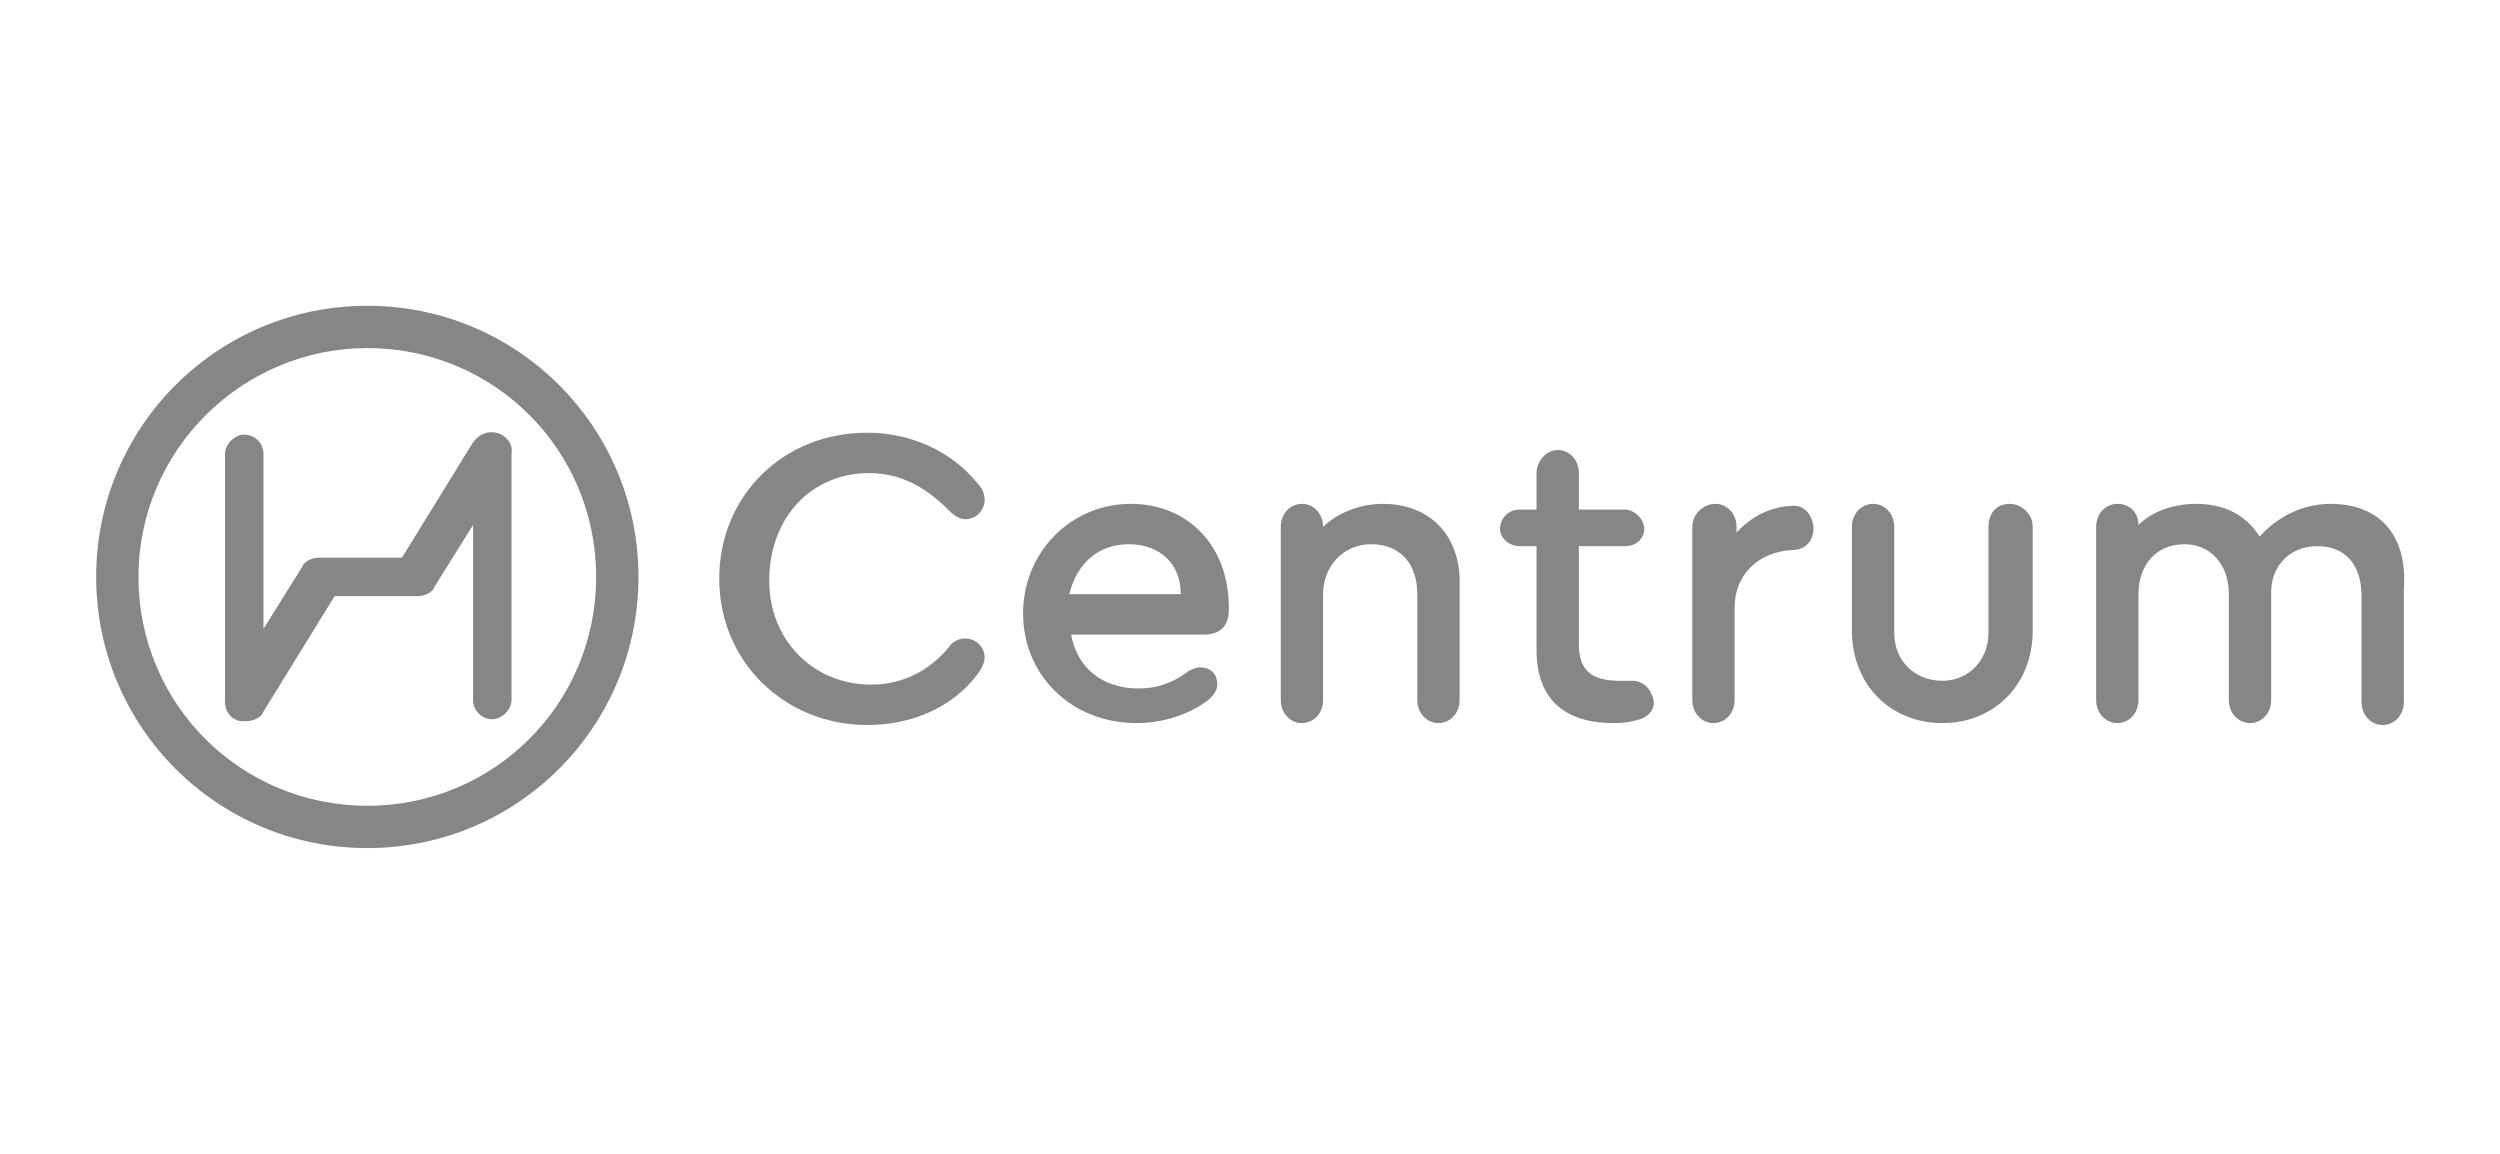
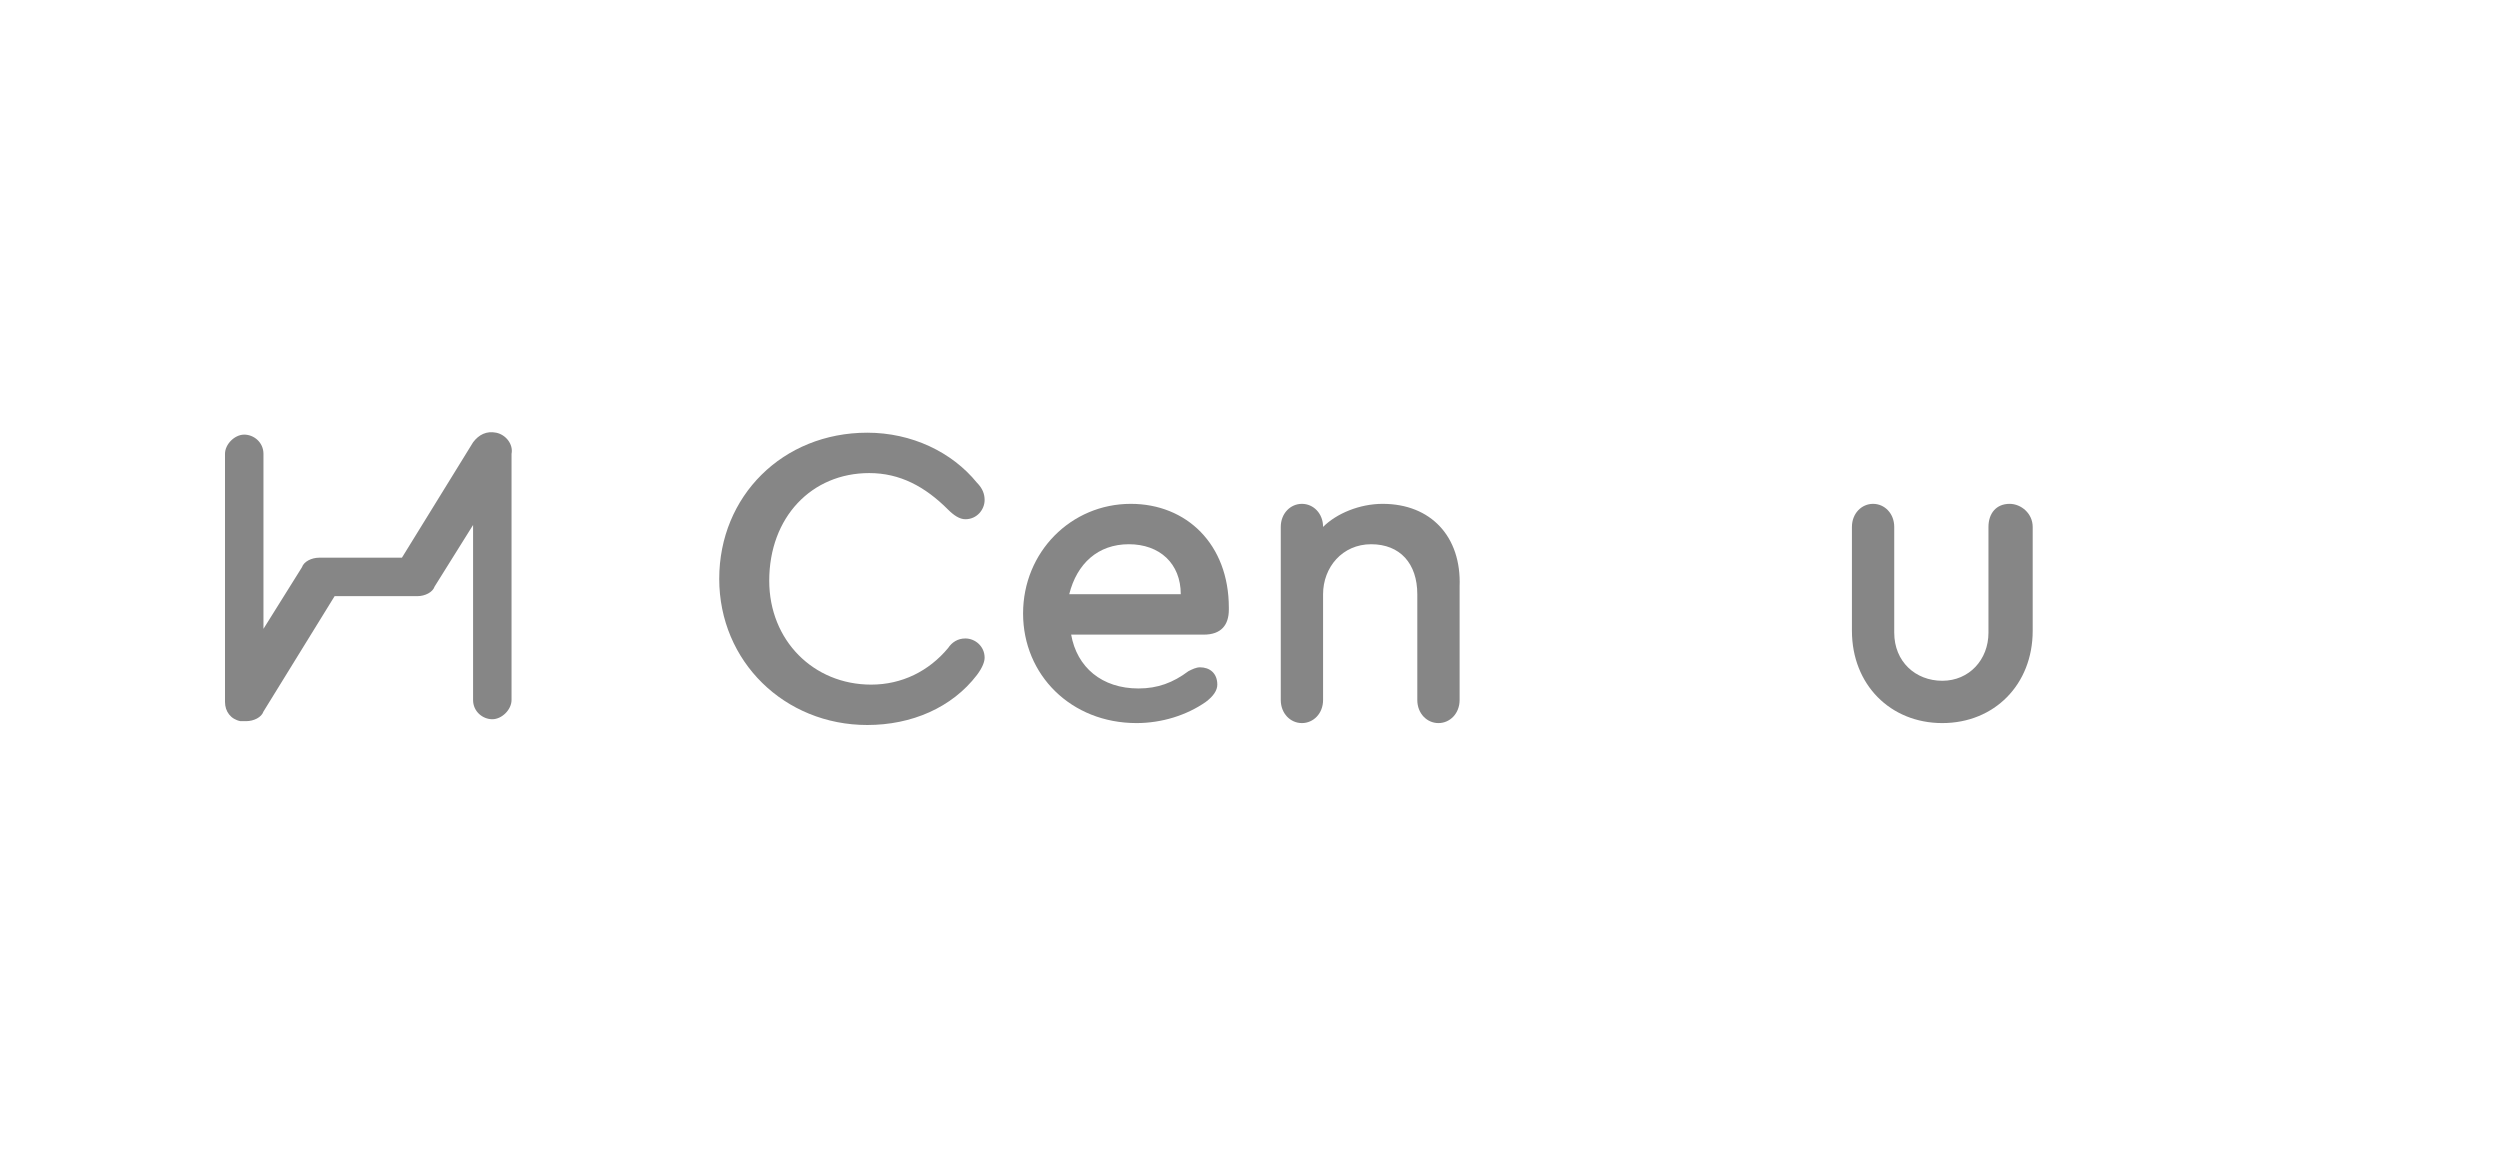
<svg xmlns="http://www.w3.org/2000/svg" version="1.1" id="Layer_1" x="0px" y="0px" width="130px" height="60px" viewBox="0 0 130 60" enable-background="new 0 0 130 60" xml:space="preserve">
  <g>
    <path fill="#868686" d="M58.8,26.2c-3.1,0-5.6,2.5-5.6,5.7s2.5,5.7,5.9,5.7c1.3,0,2.6-0.4,3.6-1.1c0.4-0.3,0.6-0.6,0.6-0.9   c0-0.6-0.4-0.9-0.9-0.9c-0.2,0-0.4,0.1-0.6,0.2c-0.8,0.6-1.6,0.9-2.6,0.9c-1.9,0-3.2-1.1-3.5-2.8h6.9c0.9,0,1.3-0.5,1.3-1.3v-0.1   C63.9,28.3,61.7,26.2,58.8,26.2z M55.6,30.9c0.4-1.6,1.5-2.6,3.1-2.6s2.7,1,2.7,2.6H55.6z" />
    <path fill="#868686" d="M45.2,24.6c1.6,0,2.9,0.7,4.1,1.9c0.3,0.3,0.6,0.5,0.9,0.5c0.6,0,1-0.5,1-1c0-0.3-0.1-0.6-0.4-0.9   c-1.3-1.6-3.4-2.6-5.7-2.6c-4.4,0-7.7,3.3-7.7,7.6s3.4,7.6,7.7,7.6c2.3,0,4.4-0.9,5.7-2.6c0.3-0.4,0.4-0.7,0.4-0.9c0-0.6-0.5-1-1-1   c-0.4,0-0.7,0.2-0.9,0.5c-1,1.2-2.4,1.9-4,1.9c-3,0-5.3-2.3-5.3-5.4C40,26.9,42.2,24.6,45.2,24.6z" />
    <path fill="#868686" d="M71.9,26.2c-1.2,0-2.4,0.5-3.1,1.2c0-0.7-0.5-1.2-1.1-1.2s-1.1,0.5-1.1,1.2v9c0,0.7,0.5,1.2,1.1,1.2   s1.1-0.5,1.1-1.2v-5.5c0-1.4,1-2.6,2.5-2.6s2.4,1,2.4,2.6v5.5c0,0.7,0.5,1.2,1.1,1.2s1.1-0.5,1.1-1.2v-5.9   C76,27.9,74.4,26.2,71.9,26.2z" />
-     <path fill="#868686" d="M84.9,35.4c-0.2,0-0.4,0-0.7,0c-1.5,0-2.1-0.6-2.1-1.9v-5.1h2.4c0.6,0,1-0.4,1-0.9s-0.5-1-1-1h-2.4v-1.9   c0-0.7-0.5-1.2-1.1-1.2s-1.1,0.6-1.1,1.2v1.9H79c-0.6,0-1,0.5-1,1s0.5,0.9,1,0.9h0.9v5.4c0,2.5,1.4,3.8,4,3.8c0.7,0,1-0.1,1.4-0.2   c0.5-0.2,0.7-0.5,0.7-0.9C85.9,35.8,85.4,35.4,84.9,35.4z" />
    <path fill="#868686" d="M104.5,26.2c-0.7,0-1.1,0.5-1.1,1.2v5.5c0,1.4-1,2.5-2.4,2.5s-2.5-1-2.5-2.5v-5.5c0-0.7-0.5-1.2-1.1-1.2   s-1.1,0.5-1.1,1.2v5.4c0,2.8,2,4.8,4.7,4.8s4.7-2,4.7-4.8v-5.4C105.7,26.7,105.1,26.2,104.5,26.2z" />
-     <path fill="#868686" d="M121.2,26.2c-1.5,0-2.8,0.7-3.7,1.7c-0.7-1.1-1.8-1.7-3.3-1.7c-1.2,0-2.3,0.4-3,1.1c0-0.7-0.5-1.1-1.1-1.1   s-1.1,0.5-1.1,1.2v9c0,0.7,0.5,1.2,1.1,1.2s1.1-0.5,1.1-1.2v-5.5c0-1.5,0.9-2.6,2.4-2.6c1.3,0,2.3,1,2.3,2.6v5.5   c0,0.7,0.5,1.2,1.1,1.2s1.1-0.5,1.1-1.2v-5.6c0-1.4,1-2.4,2.4-2.4s2.3,0.9,2.3,2.6v5.5c0,0.7,0.5,1.2,1.1,1.2s1.1-0.5,1.1-1.2v-5.9   C125.2,27.8,123.7,26.2,121.2,26.2z" />
-     <path fill="#868686" d="M93.3,26.3c-1.2,0-2.3,0.6-3,1.4v-0.3c0-0.7-0.5-1.2-1.1-1.2S88,26.7,88,27.4v9c0,0.7,0.5,1.2,1.1,1.2   s1.1-0.5,1.1-1.2v-4.8c0-1.7,1.2-2.9,3-3c0.7,0,1.1-0.5,1.1-1.1S93.9,26.3,93.3,26.3z" />
-     <path fill="#868686" d="M19.1,15.9C11.3,15.9,5,22.2,5,30s6.3,14.1,14.1,14.1S33.2,37.8,33.2,30S26.9,15.9,19.1,15.9z M19.1,41.9   c-6.6,0-11.9-5.3-11.9-11.9s5.4-11.9,11.9-11.9C25.7,18.1,31,23.4,31,30S25.7,41.9,19.1,41.9z" />
    <path fill="#868686" d="M25.8,22.5c-0.5-0.1-0.9,0.1-1.2,0.5l-3.7,6h-4.3c-0.4,0-0.8,0.2-0.9,0.5l-2,3.2v-9.1c0-0.6-0.5-1-1-1   s-1,0.5-1,1v12.9c0,0.5,0.3,0.9,0.8,1c0.1,0,0.2,0,0.3,0c0.4,0,0.8-0.2,0.9-0.5l3.7-6h4.3c0.4,0,0.8-0.2,0.9-0.5l2-3.2v9.1   c0,0.6,0.5,1,1,1s1-0.5,1-1V23.6C26.7,23.1,26.3,22.6,25.8,22.5z" />
  </g>
</svg>